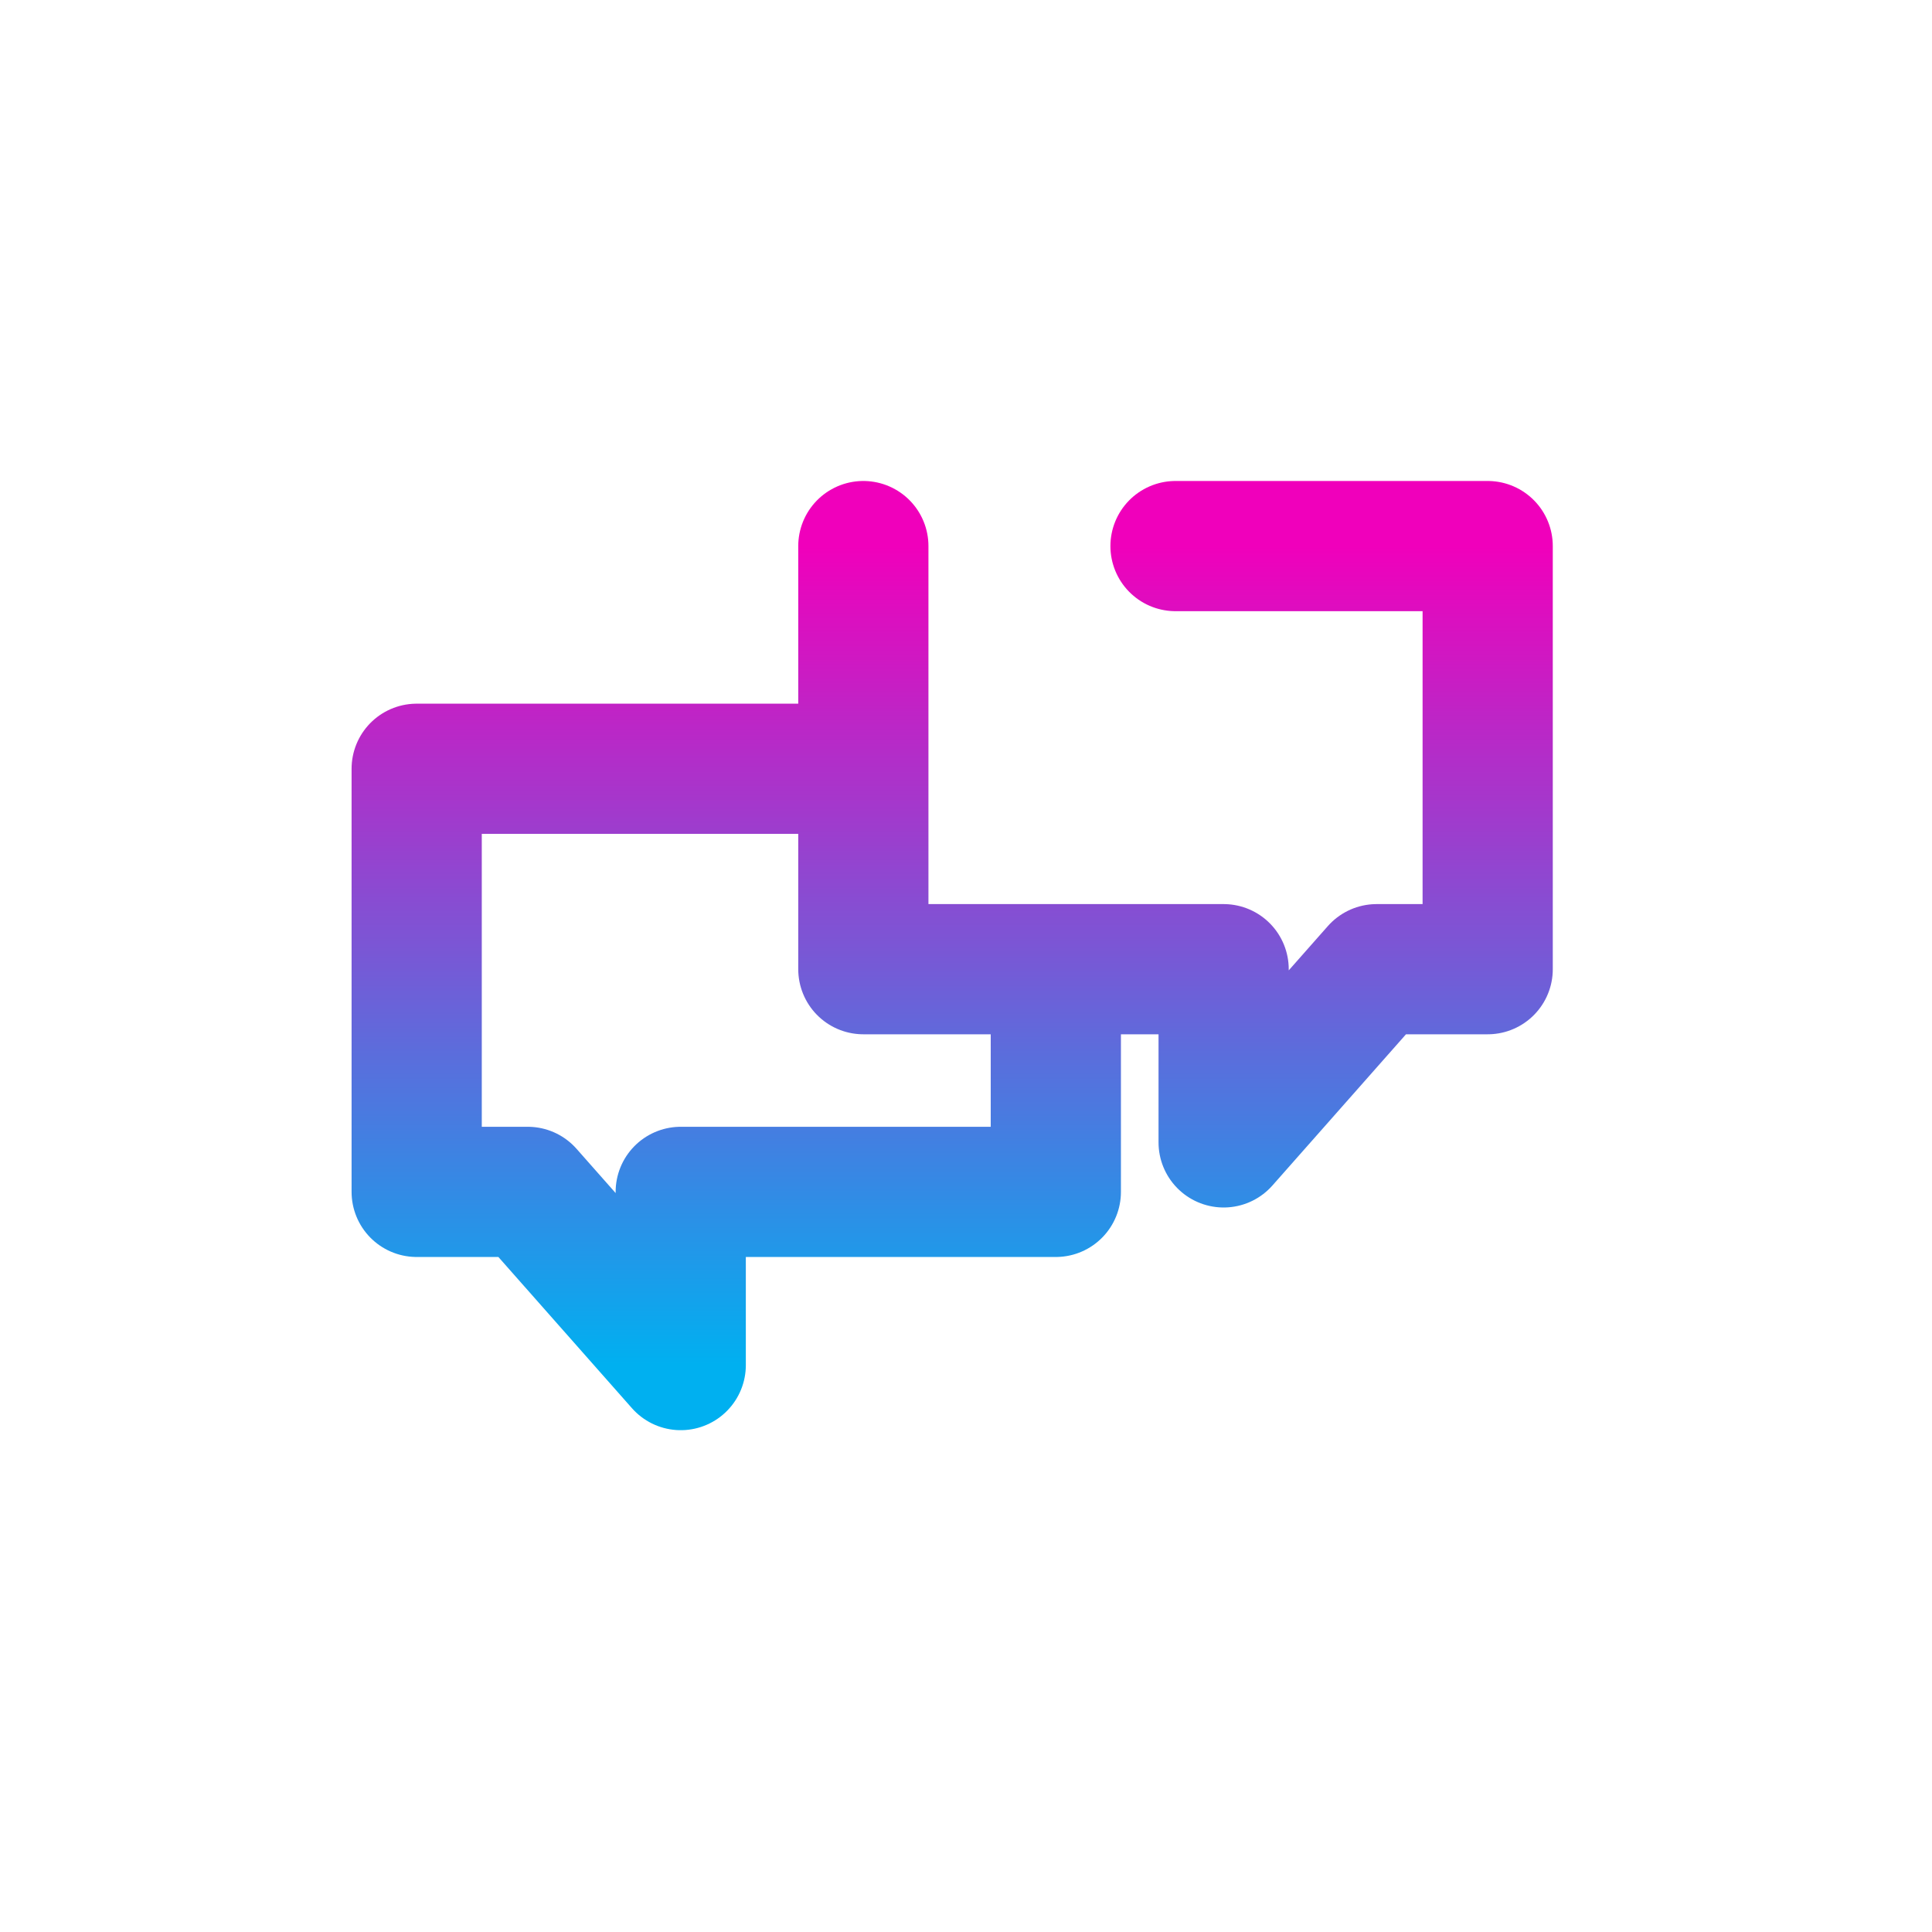
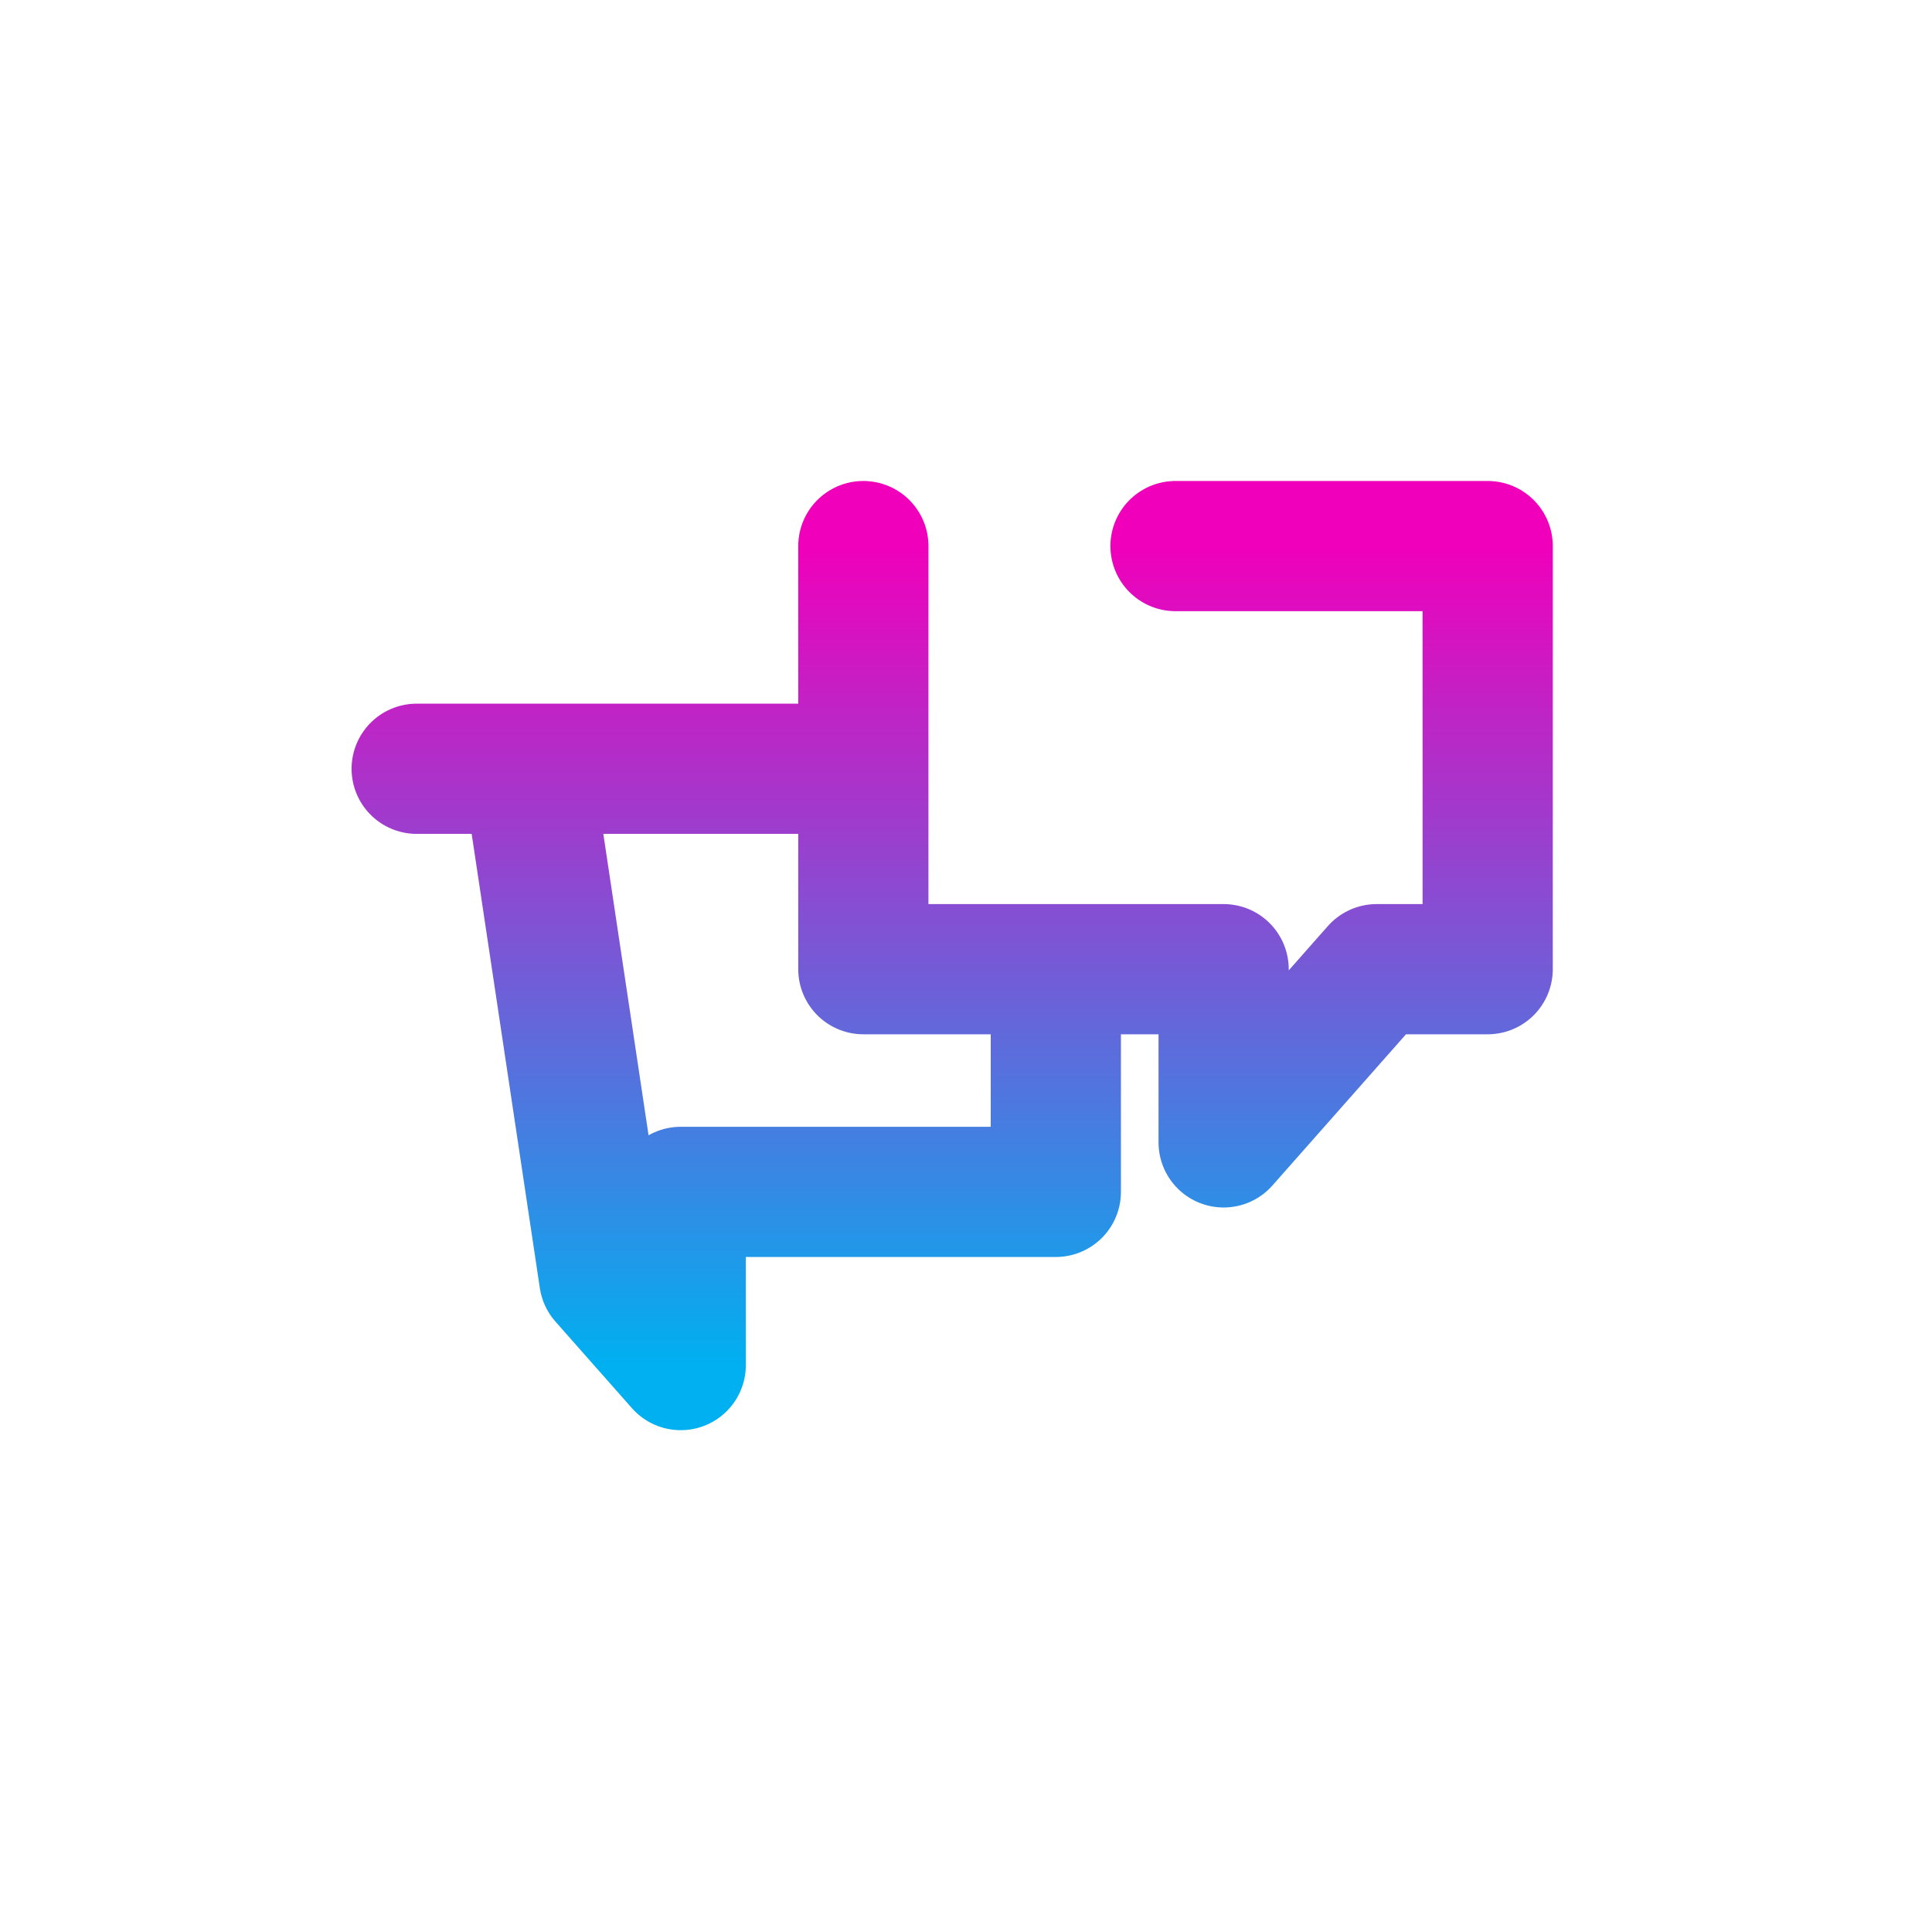
<svg xmlns="http://www.w3.org/2000/svg" width="460" height="460" viewBox="0 0 460 460" fill="none">
-   <rect width="460" height="460" rx="32" fill="white" />
  <g filter="url(#filter0_ii_1908_6040)">
-     <path d="M209.348 132V232.74H295.131V273.979L313.346 253.36L331.56 232.74H358V132H283.674M209.348 185.021H103V285.761H129.44L147.654 306.381L165.869 327V285.761H255.177V232.74" stroke="url(#paint0_linear_1908_6040)" stroke-width="31" stroke-linecap="round" stroke-linejoin="round" />
+     <path d="M209.348 132V232.74H295.131V273.979L313.346 253.36L331.56 232.74H358V132H283.674M209.348 185.021H103H129.44L147.654 306.381L165.869 327V285.761H255.177V232.74" stroke="url(#paint0_linear_1908_6040)" stroke-width="31" stroke-linecap="round" stroke-linejoin="round" />
  </g>
  <defs>
    <filter id="filter0_ii_1908_6040" x="77.5" y="110.52" width="302.21" height="235.981" filterUnits="userSpaceOnUse" color-interpolation-filters="sRGB">
      <feFlood flood-opacity="0" result="BackgroundImageFix" />
      <feBlend mode="normal" in="SourceGraphic" in2="BackgroundImageFix" result="shape" />
      <feColorMatrix in="SourceAlpha" type="matrix" values="0 0 0 0 0 0 0 0 0 0 0 0 0 0 0 0 0 0 127 0" result="hardAlpha" />
      <feOffset dx="-10" dy="4" />
      <feGaussianBlur stdDeviation="15" />
      <feComposite in2="hardAlpha" operator="arithmetic" k2="-1" k3="1" />
      <feColorMatrix type="matrix" values="0 0 0 0 0 0 0 0 0 0 0 0 0 0 0 0 0 0 0.25 0" />
      <feBlend mode="normal" in2="shape" result="effect1_innerShadow_1908_6040" />
      <feColorMatrix in="SourceAlpha" type="matrix" values="0 0 0 0 0 0 0 0 0 0 0 0 0 0 0 0 0 0 127 0" result="hardAlpha" />
      <feOffset dx="6.21" dy="-5.98" />
      <feGaussianBlur stdDeviation="5.5" />
      <feComposite in2="hardAlpha" operator="arithmetic" k2="-1" k3="1" />
      <feColorMatrix type="matrix" values="0 0 0 0 1 0 0 0 0 1 0 0 0 0 1 0 0 0 0.25 0" />
      <feBlend mode="normal" in2="effect1_innerShadow_1908_6040" result="effect2_innerShadow_1908_6040" />
    </filter>
    <linearGradient id="paint0_linear_1908_6040" x1="230.5" y1="132" x2="230.5" y2="327" gradientUnits="userSpaceOnUse">
      <stop stop-color="#F000BB" />
      <stop offset="1" stop-color="#00B0F0" />
    </linearGradient>
  </defs>
</svg>